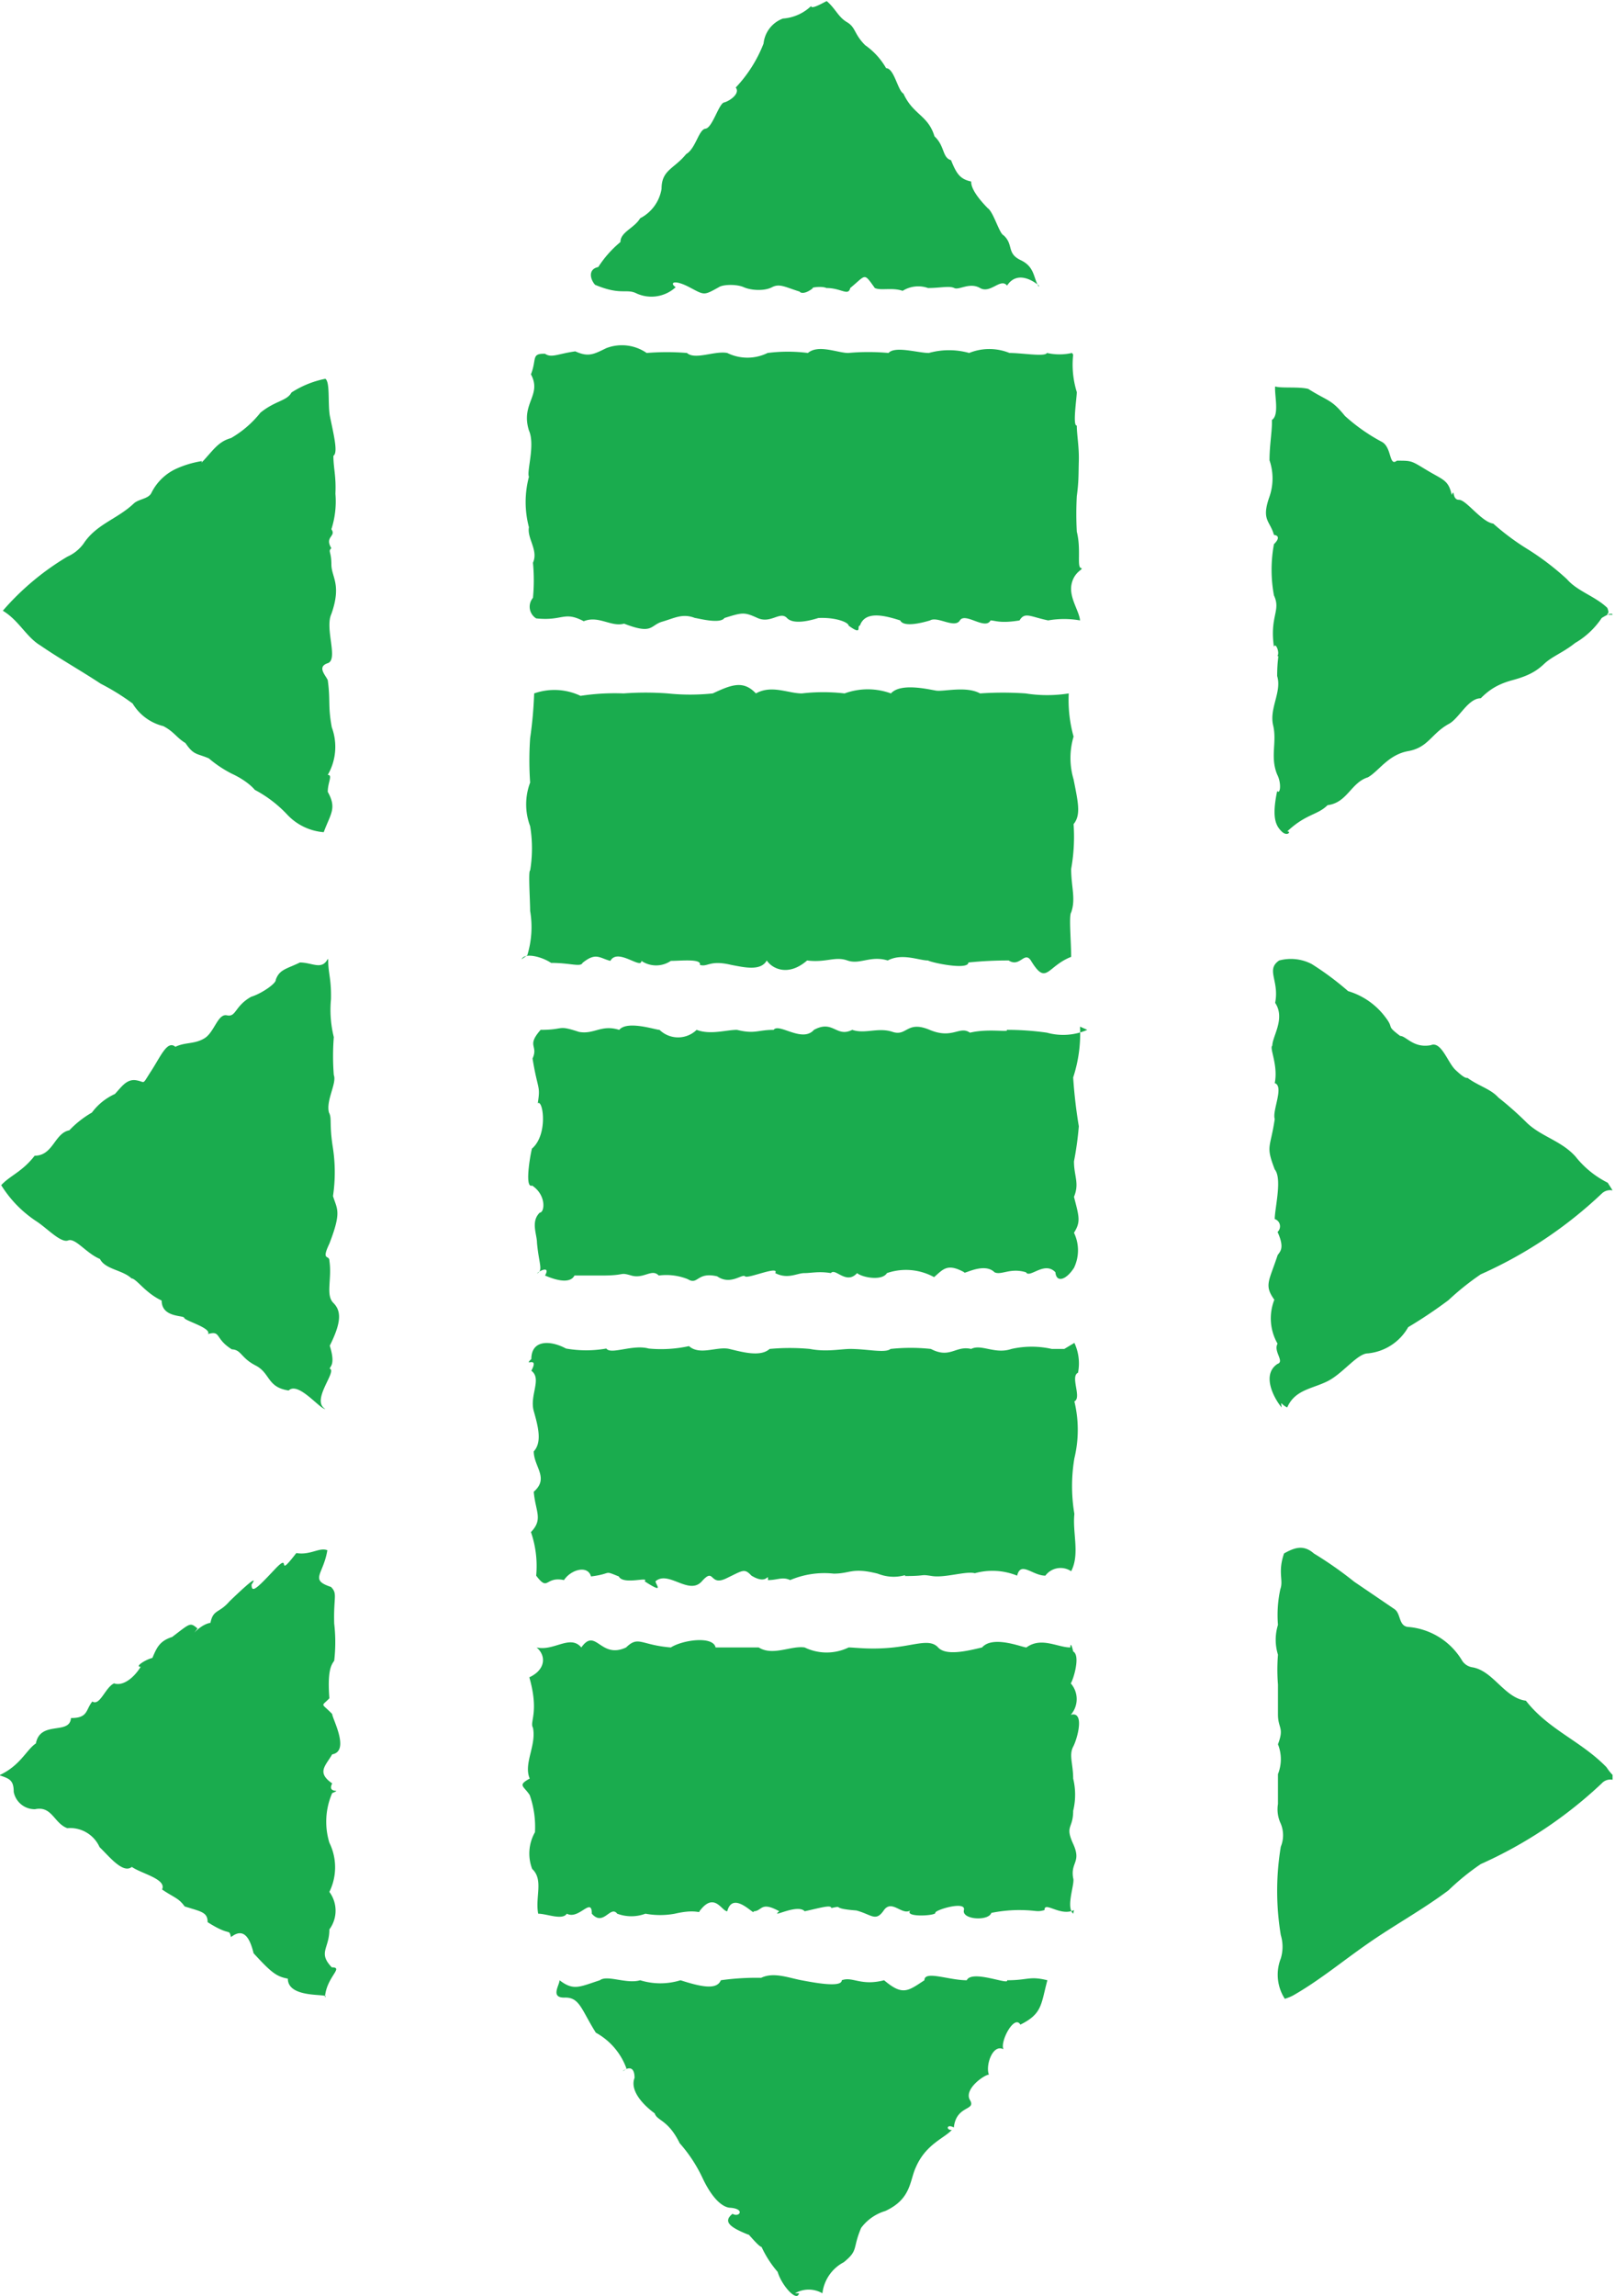
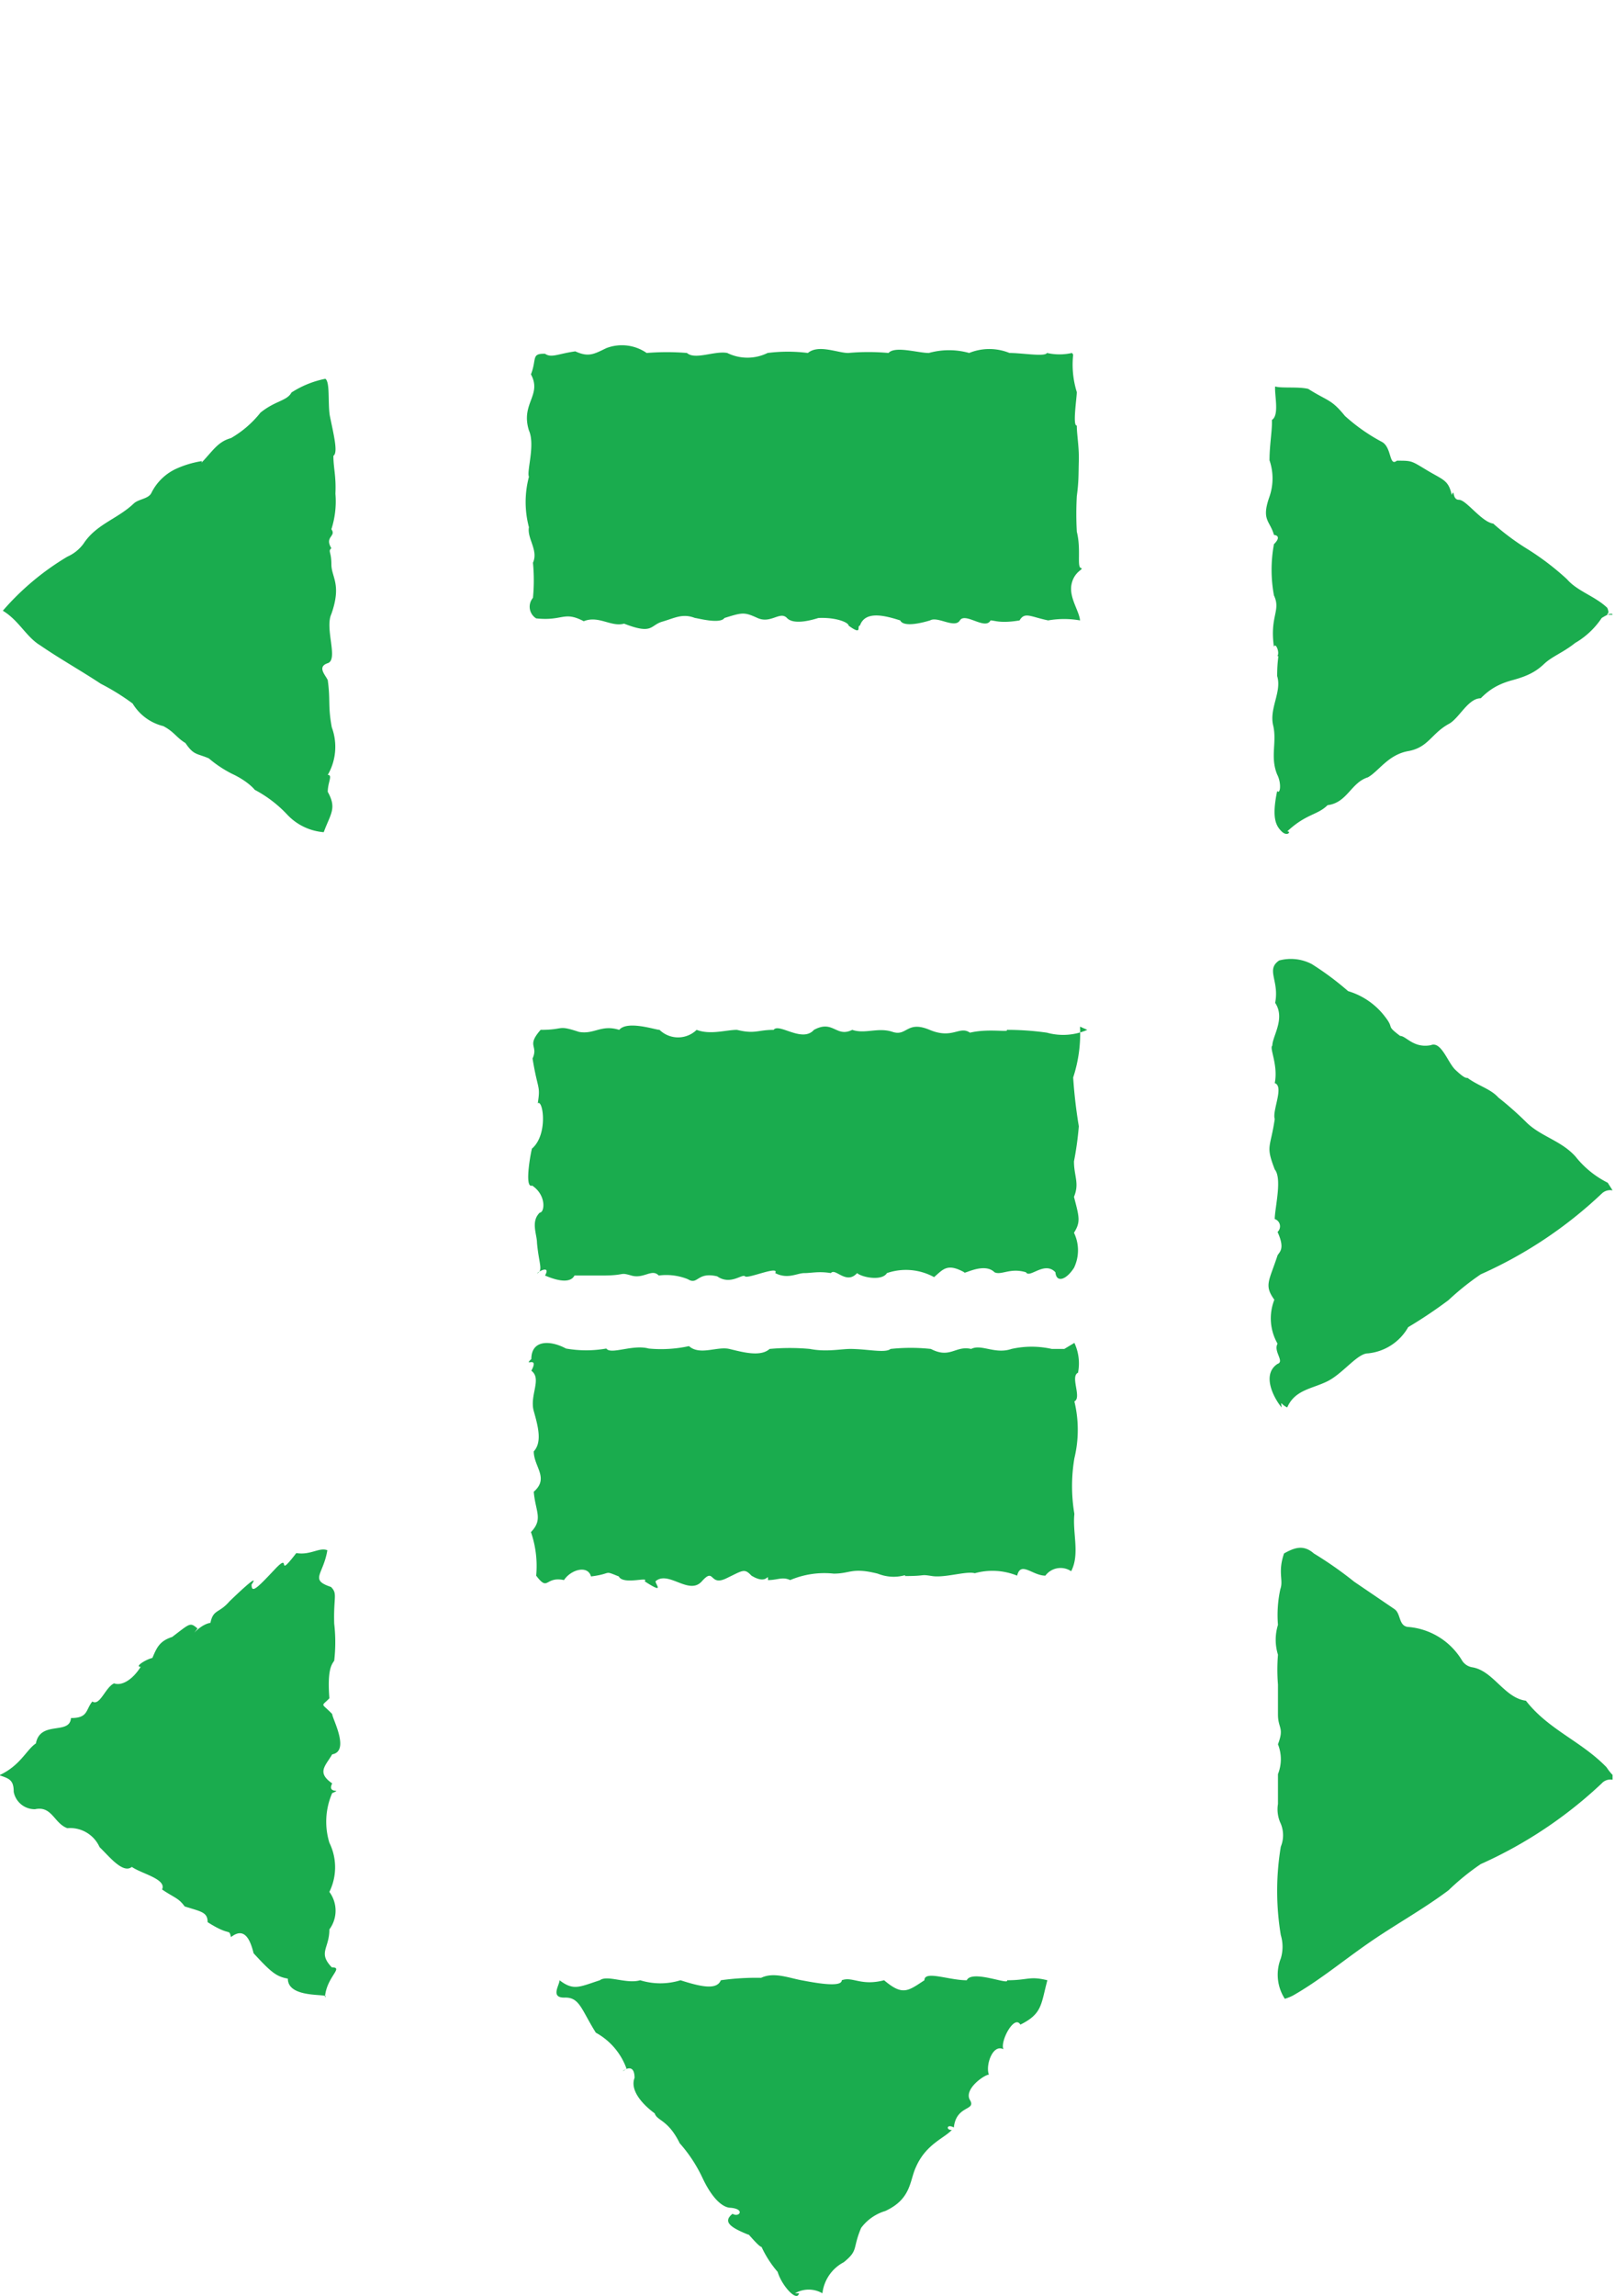
<svg xmlns="http://www.w3.org/2000/svg" width="40.06" height="56.92" viewBox="0 0 40.06 56.92">
  <defs>
    <style>.cls-1{fill:#1aac4e;}</style>
  </defs>
  <g id="Layer_2" data-name="Layer 2">
    <g id="Layer_1-2" data-name="Layer 1">
      <path class="cls-1" d="M40,44.12a.29.29,0,0,0-.27.09,10.78,10.78,0,0,1-3,2,6,6,0,0,0-.8.65c-.64.48-1.34.86-2,1.32s-1.21.92-1.86,1.29a1.19,1.19,0,0,1-.2.08,1.1,1.1,0,0,1-.1-1,1,1,0,0,0,0-.58,6.71,6.71,0,0,1,0-2.19.75.75,0,0,0,0-.57.83.83,0,0,1-.07-.49c0-.25,0-.49,0-.74a1,1,0,0,0,0-.74c.16-.42,0-.39,0-.74s0-.48,0-.74a4.57,4.57,0,0,1,0-.74,1.25,1.25,0,0,1,0-.74,3,3,0,0,1,.06-.89c.08-.22-.07-.41.09-.88.25-.14.48-.23.74,0a9.4,9.4,0,0,1,1,.7l1,.68c.16.11.1.4.32.44a1.72,1.72,0,0,1,1.36.84.37.37,0,0,0,.24.16c.53.08.8.76,1.34.83.56.72,1.37,1,2,1.65A1.25,1.25,0,0,0,40,44Z" />
      <path class="cls-1" d="M40,15.24s0-.09-.27.08a2,2,0,0,1-.66.62c-.3.24-.57.33-.77.52s-.41.3-.78.4-.58.24-.79.45c-.32,0-.54.51-.8.64-.43.24-.5.58-1,.67s-.73.5-1,.65c-.42.13-.51.63-1,.69-.25.25-.53.21-1,.65.11,0,0,.14-.14,0s-.25-.33-.11-1c.08.09.11-.2,0-.41-.18-.44,0-.8-.1-1.22s.22-.83.1-1.22c0-.45.06-.53,0-.49.08-.09-.05-.37-.08-.23-.11-.77.18-.9,0-1.28a3.47,3.47,0,0,1,0-1.27s.22-.2,0-.23c-.1-.36-.32-.36-.11-.95a1.39,1.39,0,0,0,0-.9c0-.38.07-.75.06-1,.19-.12.06-.62.08-.83.15.05.57,0,.82.06.49.31.57.25.91.67a4.51,4.51,0,0,0,.91.64c.26.13.18.63.38.47.38,0,.35,0,.75.24s.53.24.61.61c.08-.18,0,.12.18.12s.56.55.85.59a6.07,6.07,0,0,0,.83.62,6.59,6.59,0,0,1,1,.76c.26.3.7.42,1,.71.06.16,0,.11,0,.17" />
      <path class="cls-1" d="M40,29.51a.3.3,0,0,0-.27.08,10.67,10.67,0,0,1-3,2,6.6,6.6,0,0,0-.8.64,11.36,11.36,0,0,1-1,.67,1.29,1.29,0,0,1-1,.65c-.26,0-.62.5-1,.69s-.81.21-1,.65c-.16-.07-.16-.19-.14,0-.2-.24-.5-.82-.1-1.08.18-.06-.11-.31,0-.5a1.26,1.26,0,0,1-.08-1.09c-.26-.36-.13-.46.08-1.1.05-.09.19-.16,0-.58a.19.19,0,0,0-.07-.32c0-.27.19-1,0-1.23-.23-.6-.11-.51,0-1.25-.07-.2.24-.81,0-.89.09-.45-.14-.87-.06-.93,0-.23.33-.67.07-1.06.11-.55-.24-.82.1-1.05a1.12,1.12,0,0,1,.81.09,7.24,7.24,0,0,1,.9.67,1.79,1.79,0,0,1,.92.64c.24.31,0,.19.37.47.15,0,.33.31.76.23.26-.11.42.43.61.61s.26.21.3.2c.29.21.57.27.77.49a8.22,8.22,0,0,1,.71.63c.36.34.85.44,1.2.83a2.37,2.37,0,0,0,.8.65Z" />
      <path class="cls-1" d="M26.62,8.79a2.29,2.29,0,0,0,.09.93c0,.15-.11.84,0,.83,0,.23.06.53.05.88s0,.5-.05.87a8.15,8.15,0,0,0,0,.88c.11.43,0,.87.1.9s-.16.07-.23.4.19.66.21.9a2.28,2.28,0,0,0-.79,0c-.44-.09-.58-.22-.71,0-.48.08-.61,0-.72,0-.13.25-.63-.21-.76,0s-.55-.11-.74,0c-.4.12-.68.13-.74,0-.38-.12-.87-.25-1,.13-.09,0,.08.26-.28,0,0-.08-.31-.21-.75-.19-.16.05-.61.18-.78,0s-.4.15-.73,0-.37-.14-.82,0c-.11.16-.68,0-.73,0-.31-.12-.5,0-.81.09s-.23.33-.95.05c-.32.09-.63-.21-1-.06-.5-.26-.51,0-1.18-.07a.34.34,0,0,1-.08-.51,4.53,4.53,0,0,0,0-.87c.14-.31-.15-.6-.1-.88a2.44,2.44,0,0,1,0-1.25c-.06-.14.16-.79,0-1.15-.21-.67.33-.87.05-1.39.15-.38,0-.52.35-.51.16.11.32,0,.75-.06.33.15.46.07.77-.08a1.08,1.08,0,0,1,1,.12,6.21,6.21,0,0,1,1,0c.2.18.69-.06,1,0a1.13,1.13,0,0,0,1,0,3.93,3.93,0,0,1,1,0c.26-.22.74,0,1,0a5.52,5.52,0,0,1,1,0c.16-.18.73,0,1,0a1.86,1.86,0,0,1,1,0,1.33,1.33,0,0,1,1,0c.32,0,.88.1.93,0a1.39,1.39,0,0,0,.62,0" />
-       <path class="cls-1" d="M13.08,23.68a2.4,2.4,0,0,0,.07-1.1c0-.26-.05-1,0-1a3.36,3.36,0,0,0,0-1.1,1.53,1.53,0,0,1,0-1.08,8,8,0,0,1,0-1.1,10.22,10.22,0,0,0,.1-1.11,1.51,1.51,0,0,1,1.15.06,5.61,5.61,0,0,1,1.07-.06,7.31,7.31,0,0,1,1.09,0,5.39,5.39,0,0,0,1.12,0c.47-.22.76-.33,1.07,0,.39-.22.8,0,1.14,0a4.6,4.6,0,0,1,1.06,0,1.67,1.67,0,0,1,1.15,0c.24-.27.93-.1,1.12-.07s.75-.12,1.09.07a8.21,8.21,0,0,1,1.13,0,3.42,3.42,0,0,0,1.07,0,3.38,3.38,0,0,0,.12,1.07,1.86,1.86,0,0,0,0,1.06c.11.56.19.88,0,1.11a4.49,4.49,0,0,1-.06,1.11c0,.45.12.74,0,1.08-.06.08,0,.71,0,1.1-.61.24-.61.73-1,.09-.16-.24-.27.18-.55,0a9.39,9.39,0,0,0-1,.05c0,.2-.93,0-1-.05-.23,0-.64-.19-1,0-.43-.13-.69.11-1,0s-.53.06-1,0c-.47.41-.87.2-1,0-.15.27-.56.17-.88.11-.54-.13-.58.06-.78,0,.05-.16-.47-.1-.72-.1a.65.65,0,0,1-.73,0c0,.22-.59-.33-.77,0-.27-.07-.36-.22-.69.05-.05.11-.3,0-.78,0-.24-.16-.66-.26-.73-.09" />
-       <path class="cls-1" d="M26.64,47.35c-.33.17-.74-.23-.73,0-.21.06-.18,0-.66,0a3.62,3.62,0,0,0-.66.07c-.07.21-.74.17-.68-.07s-.73,0-.71.07-.78.12-.62-.06c-.21.13-.46-.29-.66,0s-.3.1-.68,0c-.67-.05-.28-.13-.62-.06,0-.09-.29,0-.66.08-.18-.2-.88.2-.63,0-.47-.26-.42,0-.64,0,.06.15-.51-.54-.65,0-.14,0-.32-.5-.69,0,0,.06-.09-.06-.61.06a2,2,0,0,1-.73,0,1,1,0,0,1-.7,0c-.17-.22-.34.33-.63,0,0-.43-.32.16-.62,0-.11.17-.5,0-.71,0-.08-.41.14-.84-.15-1.11a1.07,1.07,0,0,1,.07-.91,2.38,2.38,0,0,0-.13-.92c-.15-.23-.31-.24,0-.41-.16-.37.17-.82.08-1.26-.09-.15.16-.37-.09-1.25.41-.19.42-.54.18-.74.43.1.83-.33,1.11,0,.36-.51.47.3,1.11,0,.31-.3.36-.06,1.11,0,.3-.19,1.05-.29,1.11,0,.08,0,.94,0,1.07,0,.35.22.8-.05,1.14,0a1.25,1.25,0,0,0,1.09,0c.16,0,.55.06,1.11,0s.91-.22,1.11,0,.75.08,1.09,0c.27-.31,1,0,1.1,0,.37-.27.77,0,1.09,0,0-.15.05,0,.07.1.19.1,0,.71-.06.79a.59.59,0,0,1,0,.78c.35-.1.17.58.06.79s0,.43,0,.79a1.69,1.69,0,0,1,0,.8c0,.45-.21.36,0,.82s-.07.45,0,.85c.05.13-.19.71,0,.88" />
      <path class="cls-1" d="M26.79,25.45a3.5,3.5,0,0,1-.17,1.26,12.1,12.1,0,0,0,.14,1.21,8,8,0,0,1-.12.87c0,.37.14.54,0,.88.13.5.17.62,0,.89a1,1,0,0,1,0,.87c-.2.31-.44.37-.46.11-.27-.29-.64.16-.73,0-.39-.12-.61.08-.78,0-.26-.26-.79.07-.75,0-.42-.23-.52-.08-.75.12A1.45,1.45,0,0,0,22,31.56c-.12.2-.61.11-.74,0-.27.3-.54-.14-.65,0-.3-.05-.48,0-.66,0s-.41.16-.72,0c.11-.2-.68.15-.75.08s-.36.23-.69,0c-.51-.12-.47.23-.73.07a1.43,1.43,0,0,0-.72-.09c-.17-.18-.37.09-.68,0s-.12,0-.73,0c-.27,0-.52,0-.68,0-.13.25-.59.06-.73,0,.14-.25-.14-.12-.2-.05.16-.08.05-.22,0-.76,0-.21-.16-.53.07-.75.12,0,.17-.43-.19-.67-.22.09,0-1,0-.92.4-.35.27-1.22.14-1.12.07-.46,0-.31-.13-1.11.15-.33-.16-.3.2-.71.61,0,.4-.13.95.05.38.07.55-.19,1-.05.2-.24.9,0,1,0a.66.66,0,0,0,.92,0c.34.13.73,0,1,0,.45.11.51,0,.91,0,.13-.18.71.33,1,0,.48-.26.55.2.95,0,.32.11.64-.07,1,.05s.35-.29.92-.05.74-.11,1,.07c.46-.11,1,0,.91-.07a7,7,0,0,1,1,.07,1.5,1.5,0,0,0,1-.07" />
      <path class="cls-1" d="M26.65,33.29a1.2,1.2,0,0,1,.09.74c-.2.09.1.62-.09.71a3,3,0,0,1,0,1.41,4.15,4.15,0,0,0,0,1.38c-.05.47.14,1-.08,1.42a.47.47,0,0,0-.64.11c-.32,0-.61-.37-.7,0A1.63,1.63,0,0,0,24.18,39c-.21-.06-.74.12-1.06.07s-.11,0-.68,0c.09-.08-.21.12-.67-.06-.64-.16-.67,0-1.09,0a2.17,2.17,0,0,0-1.08.16c-.19-.09-.31,0-.55,0,0-.21,0,.14-.41-.11-.18-.19-.21-.13-.63.07s-.28-.29-.6.07-.83-.28-1.15,0c0,.08.24.33-.27,0,.13-.13-.53.1-.64-.12-.4-.16-.14-.07-.69,0-.08-.29-.5-.17-.67.09-.48-.1-.38.3-.69-.11a2.58,2.58,0,0,0-.13-1.08c.31-.32.11-.51.07-1,.39-.34,0-.62,0-1,.21-.23.11-.61,0-1s.21-.8-.06-1c.21-.39-.22-.08,0-.29,0-.48.47-.47.86-.26a2.87,2.87,0,0,0,1,0c.11.16.66-.11,1.05,0a3.25,3.25,0,0,0,1-.06c.27.24.7,0,1,.07s.77.21,1,0a5.43,5.43,0,0,1,1,0c.4.08.77,0,1,0,.42,0,.87.11,1,0a4.67,4.67,0,0,1,1,0c.48.25.61-.09,1,0,.25-.13.59.14,1,0a2.28,2.28,0,0,1,1,0s0,0,.31,0" />
      <path class="cls-1" d="M19.82,56.85c-.05.23-.43-.19-.53-.53a2.62,2.62,0,0,1-.4-.62c-.07,0-.38-.39-.32-.3-.45-.18-.65-.32-.4-.52.17.1.32-.12-.05-.15-.13,0-.4-.12-.69-.73a3.6,3.6,0,0,0-.57-.87c-.29-.59-.56-.55-.62-.74-.3-.22-.62-.57-.5-.88,0-.51-.48,0-.2-.23a1.65,1.65,0,0,0-.76-.89c-.36-.57-.4-.88-.77-.87s-.13-.31-.13-.43c.35.27.5.16,1,0,.18-.14.66.1,1,0a1.69,1.69,0,0,0,1,0c.5.16.9.25,1,0a6.3,6.3,0,0,1,1-.06c.31-.15.68,0,1,.06s1,.19,1,0c.27-.1.47.15,1.05,0,.46.39.59.27,1,0,0-.25.6,0,1.05,0,.13-.27,1.06.13,1,0,.53,0,.55-.11,1,0-.16.59-.12.83-.67,1.1-.15-.26-.51.42-.42.61-.27-.14-.45.41-.36.63-.11,0-.63.36-.47.63s-.34.12-.4.68c-.18-.1-.2.07-.05.06-.19.21-.64.35-.89.92-.16.34-.11.79-.76,1.09a1.16,1.16,0,0,0-.6.42c-.22.52-.06.55-.43.85a1,1,0,0,0-.53.77.68.68,0,0,0-.68,0" />
      <path class="cls-1" d="M5,11.47c.3-.32.41-.52.73-.61a2.57,2.57,0,0,0,.73-.63c.37-.3.66-.29.77-.5a2.42,2.42,0,0,1,.84-.34c.12.08.06.6.11.91.1.49.21.92.09,1,0,.31.07.49.05.94a2.25,2.25,0,0,1-.1.88c.13.18-.18.18,0,.47-.09.08,0,.08,0,.4s.26.49,0,1.23c-.17.36.18,1.13-.09,1.22s-.06.29,0,.42c.07.51,0,.63.1,1.17a1.39,1.39,0,0,1-.1,1.18c.13,0,0,.18,0,.42.23.41.07.54-.1,1a1.39,1.39,0,0,1-.9-.43,3.06,3.06,0,0,0-.81-.62s-.16-.21-.57-.4a2.91,2.91,0,0,1-.57-.38c-.3-.13-.37-.07-.58-.38-.23-.14-.28-.28-.55-.42a1.23,1.23,0,0,1-.76-.56,5.68,5.68,0,0,0-.79-.49C2,16.62,1.48,16.33,1,16c-.35-.21-.53-.62-.93-.86A6.53,6.53,0,0,1,1.67,13.8a1,1,0,0,0,.4-.32c.32-.49.84-.61,1.25-1,.12-.11.35-.11.43-.25a1.29,1.29,0,0,1,.6-.6,2.48,2.48,0,0,1,.66-.2" />
-       <path class="cls-1" d="M8.14,23.77c0,.38.08.47.07,1a2.81,2.81,0,0,0,.07.94,6,6,0,0,0,0,.94c.08.2-.2.63-.12.93.08.15,0,.27.1.89a4,4,0,0,1,0,1.18c.1.33.22.38-.09,1.18-.21.44,0,.27,0,.42.07.46-.1.85.1,1.05s.2.48-.09,1.06c.15.48,0,.51,0,.57.19.06-.48.79-.11,1-.14,0-.67-.69-.91-.46-.54-.08-.45-.43-.82-.62s-.35-.39-.59-.4c-.43-.27-.26-.47-.59-.38.09-.15-.58-.33-.59-.4s-.56,0-.56-.43c-.41-.19-.62-.54-.75-.55-.22-.21-.65-.22-.78-.48-.34-.14-.61-.53-.79-.46s-.52-.3-.78-.47-.6-.45-.88-.9c.22-.24.52-.33.83-.73.46,0,.49-.56.86-.63a2.46,2.46,0,0,1,.56-.44,1.46,1.46,0,0,1,.57-.46c.16-.17.29-.38.53-.34s.13.14.37-.23.4-.77.6-.6c.25-.12.47-.06.72-.21s.33-.62.56-.57.19-.23.6-.46c.26-.08.62-.33.61-.42.09-.26.27-.27.6-.43.3,0,.53.19.68-.07" />
      <path class="cls-1" d="M0,44c.51-.24.66-.63.89-.78.11-.58.84-.2.87-.63.43,0,.36-.2.53-.41.19.12.32-.35.54-.45.19.07.46-.09.66-.41-.16,0,.12-.18.29-.22.11-.26.18-.42.49-.52.45-.34.44-.37.63-.21-.28.37,0-.09.32-.14.07-.34.21-.23.47-.53,0,0,.81-.79.55-.42,0,.22.12.11.57-.37s0,.29.54-.41c.35.06.57-.15.77-.07-.1.61-.45.73.09.91.17.17.06.24.08.91a4,4,0,0,1,0,.92c-.08.11-.17.26-.12.93-.21.22-.21.1.07.39,0,.11.45.92,0,1-.17.29-.39.45,0,.72-.14.28.29.12,0,.24a1.78,1.78,0,0,0-.07,1.23,1.38,1.38,0,0,1,0,1.22.78.78,0,0,1,0,.93c0,.48-.29.57.06.94.31,0-.13.23-.17.74.16-.11-.92.06-.92-.46-.28-.05-.41-.15-.85-.63-.09-.37-.24-.65-.56-.4-.06-.23,0,0-.58-.37,0-.25-.16-.26-.57-.39-.15-.21-.25-.21-.56-.42.12-.26-.51-.39-.75-.56-.22.18-.57-.27-.8-.49a.8.8,0,0,0-.8-.47c-.33-.12-.38-.56-.8-.47a.53.53,0,0,1-.53-.43c0-.3-.11-.33-.38-.42" />
-       <path class="cls-1" d="M25.77,7.08c-.08-.07-.52-.41-.79,0-.16-.2-.41.21-.67.06s-.52.06-.64,0-.35,0-.65,0a.73.73,0,0,0-.63.07c-.26-.09-.54,0-.69-.07-.28-.39-.21-.33-.61,0-.05.21-.22,0-.59,0-.13-.06-.43,0-.33,0-.24.19-.34.1-.33.09-.36-.11-.5-.21-.69-.11s-.52.08-.7,0-.52-.07-.62,0c-.38.21-.35.2-.73,0s-.5-.11-.34,0a.89.89,0,0,1-1,.14c-.24-.1-.38.06-1-.2-.13-.15-.17-.39.08-.44A2.68,2.68,0,0,1,15.39,6c0-.25.34-.34.49-.59a1,1,0,0,0,.53-.73c0-.47.31-.49.61-.86.24-.14.31-.61.48-.63s.33-.62.46-.65.41-.22.29-.37a3.36,3.36,0,0,0,.69-1.09.74.74,0,0,1,.48-.62,1.13,1.13,0,0,0,.7-.31c0,.11.41-.15.39-.12.22.19.28.39.5.52s.17.29.45.57a1.76,1.76,0,0,1,.52.57c.2,0,.29.56.43.63.24.53.61.53.77,1.06.26.24.19.53.41.59.14.35.23.47.5.53,0,.06,0,.24.41.66.14.09.29.63.39.67.26.23.07.45.43.62s.31.46.45.66" />
    </g>
  </g>
</svg>